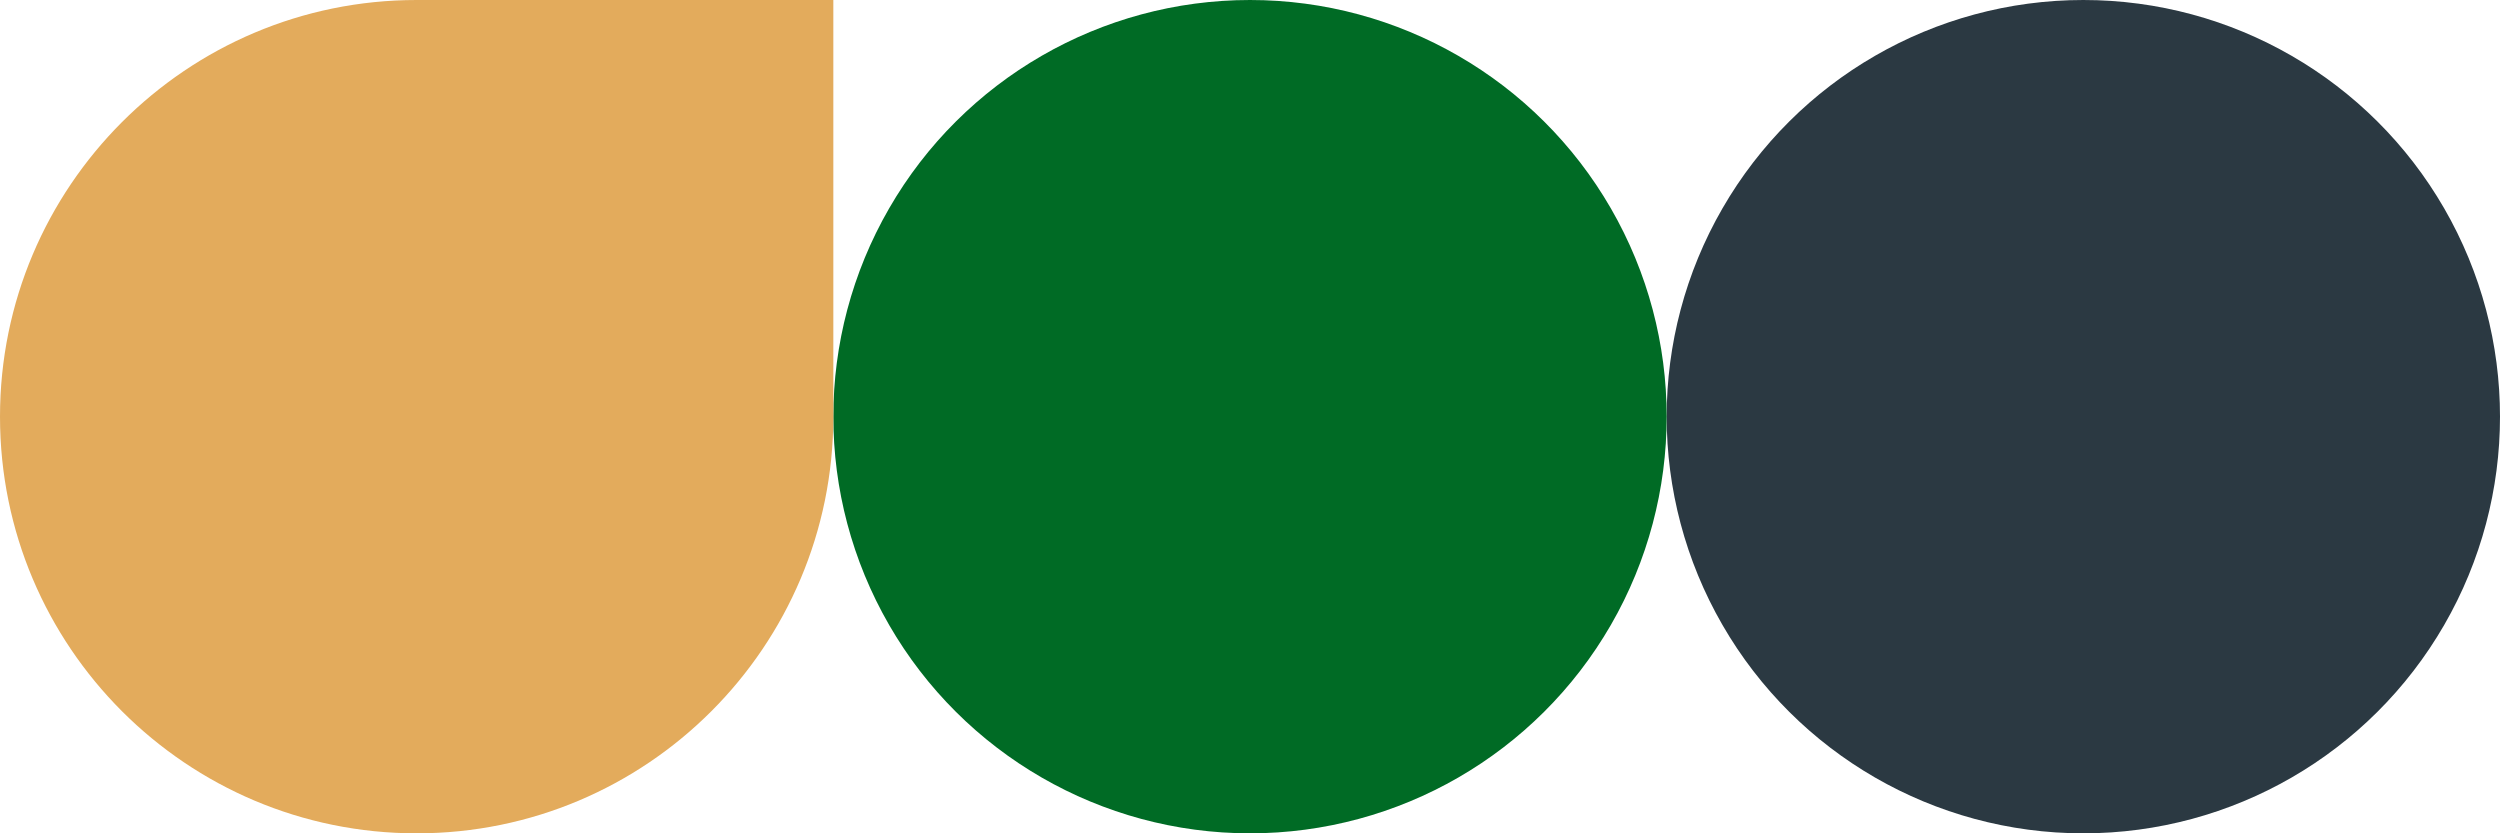
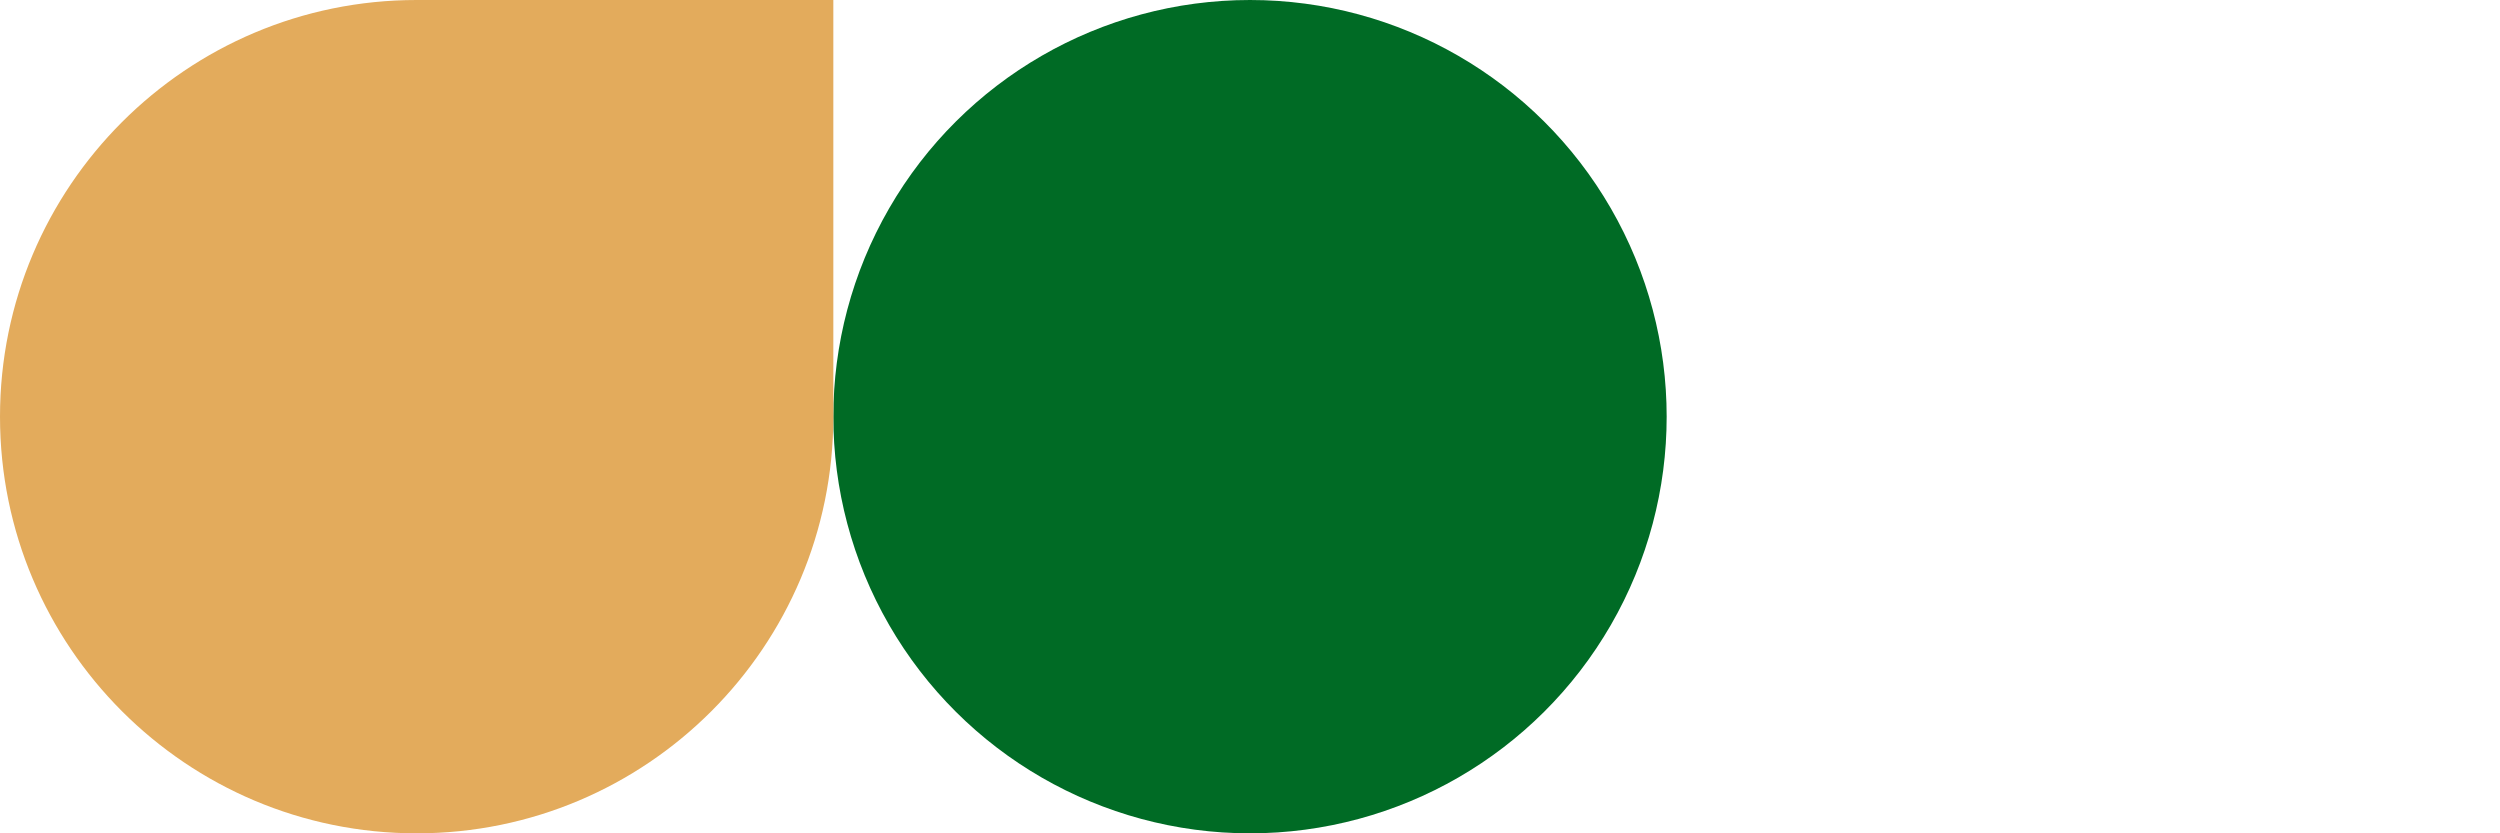
<svg xmlns="http://www.w3.org/2000/svg" fill="none" height="30" viewBox="0 0 90 30" width="90">
-   <circle cx="75" cy="15" fill="#2b3942" r="15" transform="matrix(0 1 -1 0 90 -60)" />
  <circle cx="45" cy="15" fill="#006b25" r="15" transform="matrix(0 1 -1 0 60 -30)" />
  <path d="m15 0c4.152 0 15 0 15 0v15c0 8.284-6.716 15-15 15-8.284 0-15-6.716-15-15 0-8.284 6.716-15 15-15z" fill="#e3ab5c" />
</svg>